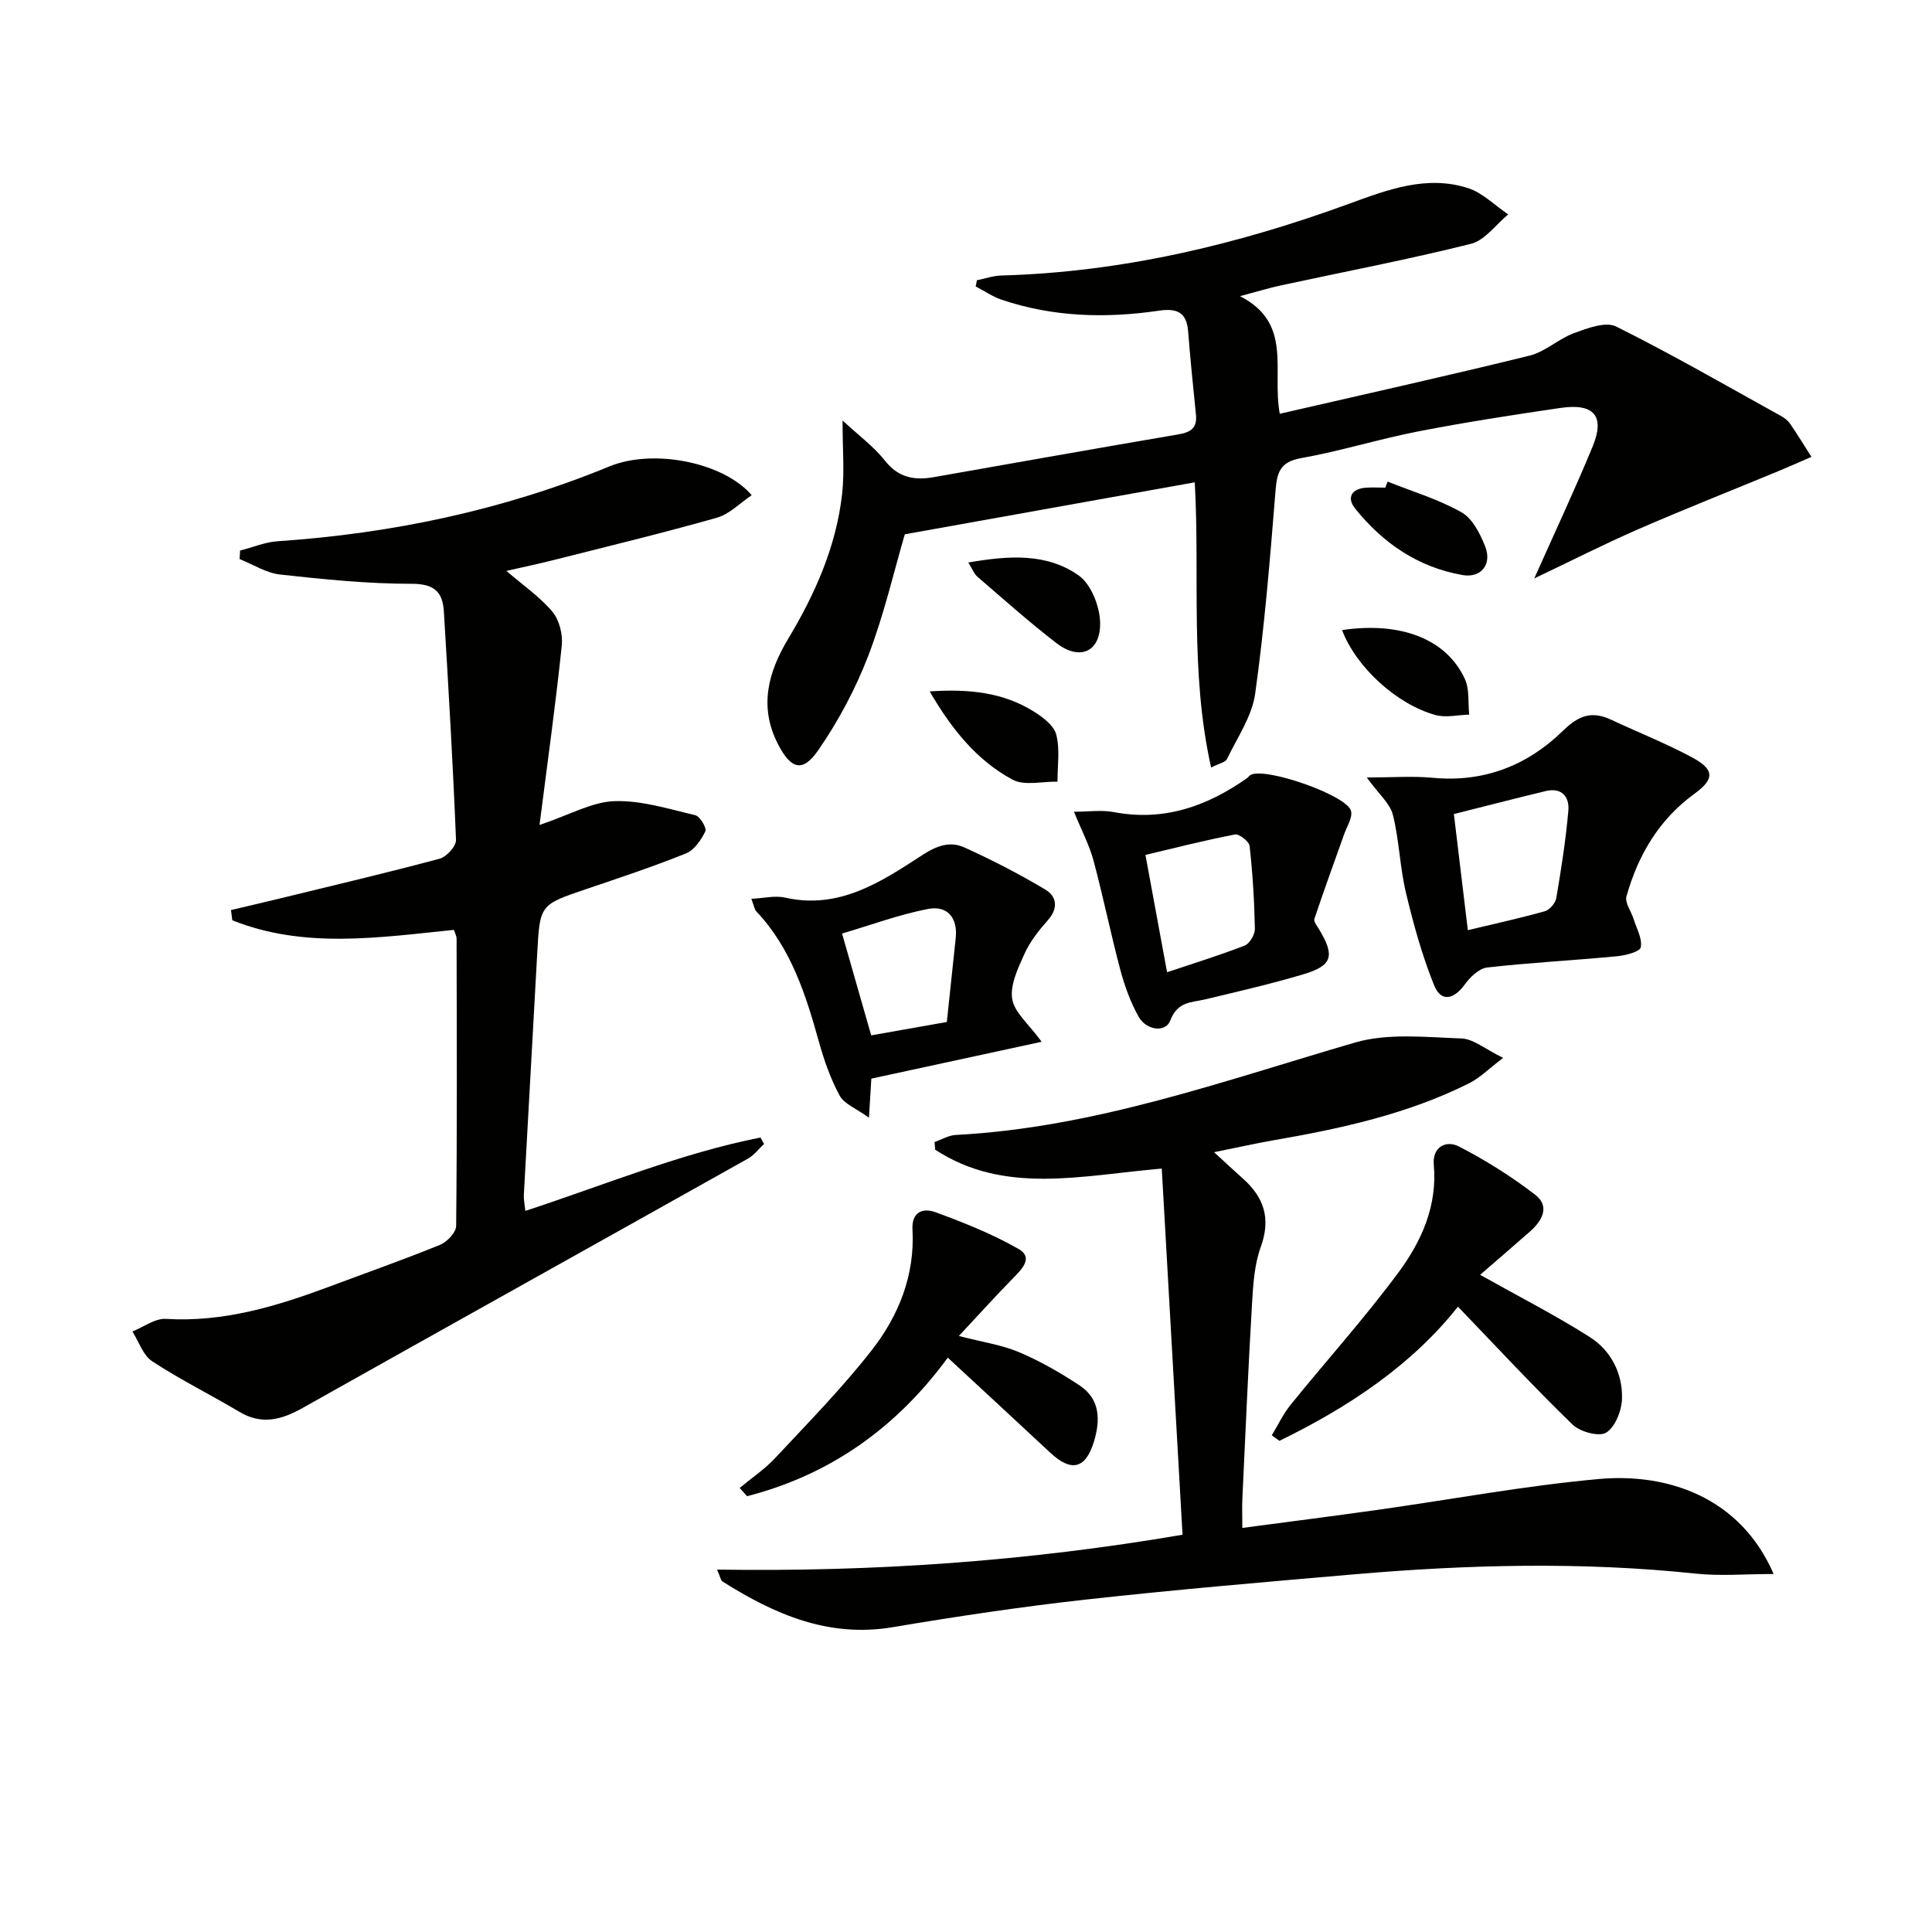
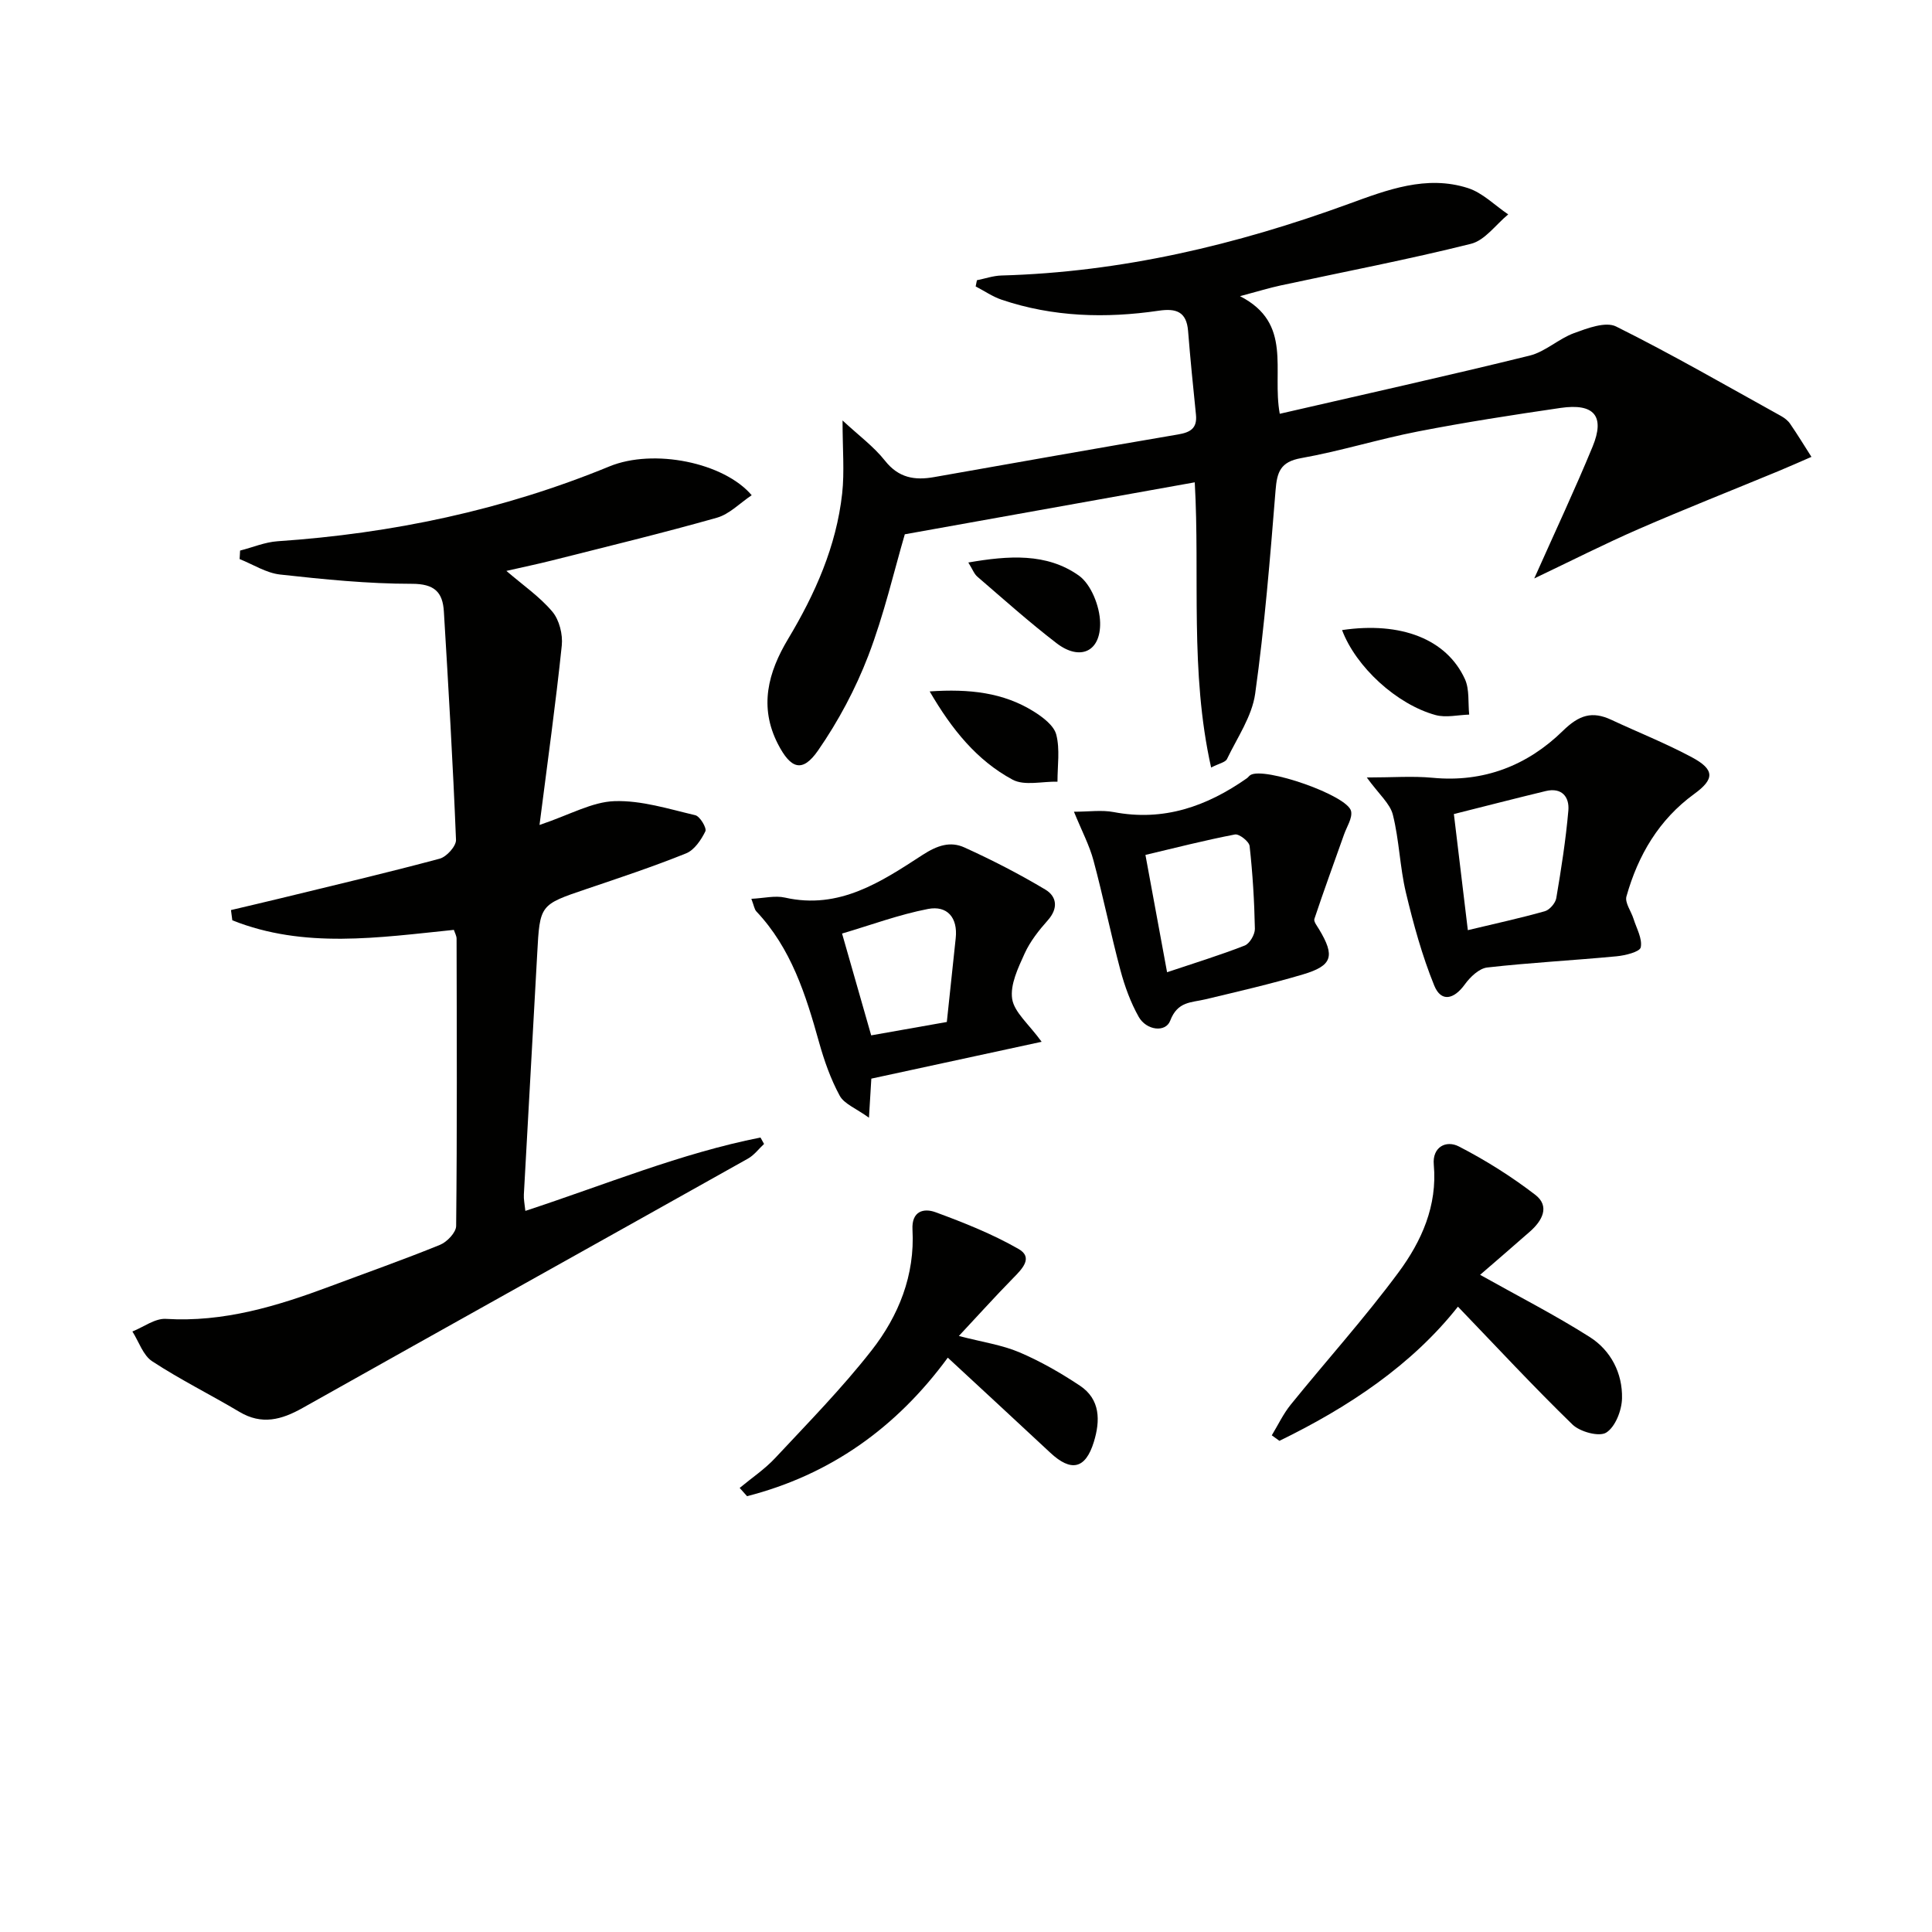
<svg xmlns="http://www.w3.org/2000/svg" enable-background="new 0 0 400 400" viewBox="0 0 400 400">
  <g fill="#010100">
    <path d="m108.77 250.7c16.57-5.43 32.16-11.92 48.68-15.19.25.44.49.89.74 1.33-1.1 1.02-2.05 2.32-3.32 3.03-30.73 17.24-61.51 34.38-92.23 51.64-4.34 2.44-8.43 3.57-13.07.8-5.98-3.56-12.25-6.66-18.06-10.47-1.9-1.24-2.76-4.07-4.1-6.17 2.32-.92 4.69-2.75 6.94-2.61 11.96.73 23-2.63 33.95-6.72 7.61-2.85 15.28-5.55 22.8-8.61 1.45-.59 3.33-2.56 3.34-3.91.21-19.82.13-39.64.09-59.47 0-.6-.36-1.2-.56-1.83-15.57 1.59-30.99 3.96-45.87-1.98-.09-.71-.19-1.42-.28-2.12 3.48-.83 6.97-1.63 10.45-2.48 10.93-2.67 21.89-5.24 32.76-8.16 1.43-.38 3.43-2.6 3.38-3.89-.63-15.76-1.56-31.51-2.51-47.26-.24-4.04-1.95-5.77-6.65-5.76-9.09 0-18.21-.92-27.26-1.92-2.88-.32-5.59-2.09-8.38-3.2.03-.59.07-1.17.1-1.76 2.59-.66 5.14-1.75 7.76-1.93 23.71-1.61 46.68-6.44 68.69-15.49 9.16-3.77 23.71-.82 29.47 5.96-2.43 1.62-4.6 3.92-7.21 4.66-11.3 3.2-22.72 5.96-34.11 8.84-3.01.76-6.06 1.39-9.47 2.17 3.45 2.97 6.91 5.34 9.52 8.44 1.44 1.71 2.19 4.72 1.95 7.01-1.25 11.99-2.92 23.93-4.61 37.15 6.34-2.13 10.88-4.78 15.52-4.93 5.55-.19 11.2 1.61 16.73 2.91.97.23 2.41 2.66 2.09 3.33-.87 1.78-2.28 3.88-3.99 4.57-6.77 2.73-13.72 5.04-20.64 7.38-9.65 3.27-9.64 3.22-10.19 13.46-.9 16.59-1.86 33.19-2.76 49.78-.06.98.16 1.95.31 3.4z" />
    <path d="m202.26 58.02c1.69-.34 3.37-.93 5.07-.98 24.84-.69 48.64-6.33 71.89-14.82 7.95-2.9 16.1-6.04 24.7-3.28 3.05.98 5.57 3.58 8.34 5.45-2.56 2.1-4.82 5.37-7.72 6.09-13.02 3.26-26.23 5.78-39.36 8.61-2.37.51-4.69 1.23-8.45 2.23 10.99 5.63 6.57 15.3 8.23 24.35 17.6-4.06 34.71-7.85 51.72-12.04 3.26-.8 6.01-3.5 9.23-4.67 2.76-1.01 6.52-2.44 8.69-1.36 11.58 5.76 22.8 12.25 34.13 18.52.72.4 1.44.95 1.89 1.61 1.54 2.24 2.96 4.57 4.42 6.86-2.29.99-4.56 2.01-6.86 2.96-9.64 3.99-19.35 7.82-28.91 11.98-7.07 3.08-13.95 6.58-21.62 10.23 4.37-9.8 8.44-18.46 12.08-27.29 2.61-6.33.33-9.03-6.65-8.01-9.85 1.44-19.69 2.96-29.46 4.86-8.13 1.58-16.09 4.08-24.24 5.53-4.31.77-4.99 2.9-5.29 6.68-1.13 14.05-2.27 28.13-4.22 42.09-.66 4.7-3.7 9.08-5.83 13.52-.34.7-1.65.92-3.29 1.77-4.45-19.87-2.29-39.69-3.39-59.05-19.84 3.56-39.51 7.08-60.03 10.76-2.2 7.5-4.27 16.55-7.56 25.14-2.64 6.88-6.21 13.57-10.4 19.62-3.23 4.65-5.64 3.85-8.31-1.34-3.96-7.71-2.03-14.85 2.1-21.74 5.61-9.35 9.99-19.19 11.2-30.11.5-4.55.08-9.19.08-15.14 3.32 3.09 6.47 5.4 8.8 8.35 2.81 3.55 6.14 4.09 10.14 3.38 16.83-2.97 33.67-5.96 50.52-8.83 2.55-.43 4-1.27 3.71-4.1-.59-5.77-1.17-11.54-1.63-17.32-.32-4.03-2.49-4.73-6.09-4.2-10.97 1.61-21.87 1.31-32.49-2.27-1.9-.64-3.61-1.83-5.4-2.76.09-.45.17-.87.26-1.28z" />
-     <path d="m257.21 316.34c9.69-1.29 18.86-2.45 28.01-3.74 15.29-2.15 30.5-5.01 45.86-6.39 14.12-1.27 29.24 3.73 36.13 19.67-5.74 0-10.99.46-16.14-.08-23.6-2.49-47.17-1.88-70.73.15-18.54 1.6-37.09 3.18-55.58 5.23-13.35 1.48-26.67 3.48-39.92 5.71-13.3 2.24-24.46-2.66-35.21-9.43-.43-.27-.53-1.08-1.17-2.49 32.48.49 64.17-1.71 96.37-7.22-1.44-25.36-2.86-50.44-4.3-75.81-16.7 1.44-32.57 5.47-46.91-3.91-.04-.53-.08-1.05-.13-1.58 1.46-.51 2.89-1.39 4.37-1.47 28.7-1.49 55.45-11.2 82.67-19.13 6.86-2 14.67-1.1 22.02-.85 2.52.08 4.96 2.23 8.66 4.02-2.99 2.27-4.81 4.14-7 5.24-12.76 6.39-26.54 9.4-40.48 11.81-3.69.64-7.35 1.47-12.37 2.48 2.61 2.39 4.21 3.9 5.85 5.35 4.43 3.9 5.98 8.3 3.83 14.23-1.33 3.66-1.59 7.8-1.82 11.76-.79 13.44-1.37 26.89-2 40.34-.08 1.82-.01 3.62-.01 6.11z" />
    <path d="m282.98 160.97c5.32 0 9.5-.33 13.61.06 10.6 1.02 19.67-2.55 27-9.73 3.35-3.27 6.04-4.13 10.02-2.27 5.56 2.6 11.3 4.87 16.7 7.77 4.73 2.54 4.68 4.51.47 7.57-7.33 5.33-11.64 12.7-14.04 21.22-.37 1.3.97 3.06 1.46 4.63.62 1.98 1.86 4.11 1.5 5.91-.19.94-3.2 1.69-5 1.86-8.92.85-17.89 1.31-26.79 2.32-1.67.19-3.52 1.96-4.62 3.48-2.28 3.16-4.92 3.74-6.34.27-2.52-6.19-4.31-12.73-5.87-19.25-1.26-5.29-1.38-10.85-2.7-16.11-.57-2.32-2.86-4.22-5.4-7.73zm20.92 31.61c5.74-1.38 10.88-2.49 15.94-3.92.99-.28 2.19-1.67 2.37-2.7 1.02-6.01 1.97-12.06 2.5-18.13.25-2.83-1.35-4.85-4.68-4.05-6.19 1.49-12.36 3.09-19.02 4.76.91 7.62 1.87 15.6 2.89 24.04z" />
    <path d="m215.66 215.69c-12.08 2.61-23.58 5.1-35.26 7.63-.13 2.08-.25 4.19-.49 8.09-2.73-1.97-5.14-2.86-6.06-4.56-1.87-3.45-3.21-7.26-4.27-11.05-2.74-9.82-5.76-19.45-12.99-27.11-.4-.43-.48-1.16-1.03-2.6 2.61-.13 4.91-.72 6.97-.25 11.24 2.54 19.94-3.29 28.48-8.84 3.06-1.98 5.74-2.87 8.67-1.54 5.73 2.6 11.35 5.49 16.75 8.72 2.37 1.42 2.72 3.87.51 6.35-1.85 2.08-3.66 4.37-4.8 6.88-1.35 2.98-3.03 6.45-2.58 9.41.44 2.78 3.43 5.18 6.1 8.87zm-19.63-4.1c.66-6.19 1.24-11.77 1.84-17.35.46-4.29-1.79-6.81-5.73-6.05-6.01 1.16-11.82 3.33-17.8 5.09 2.15 7.52 4.05 14.14 6.03 21.08 5.48-.97 10.5-1.86 15.66-2.77z" />
    <path d="m306.44 263.94c7.93 4.45 15.52 8.32 22.69 12.87 4.38 2.78 6.82 7.5 6.69 12.73-.06 2.48-1.38 5.87-3.26 7.06-1.46.93-5.43-.15-6.99-1.66-8.06-7.83-15.71-16.08-23.72-24.41-9.51 12.05-22.6 20.79-36.96 27.78-.53-.38-1.05-.76-1.58-1.14 1.29-2.13 2.37-4.44 3.92-6.35 7.42-9.17 15.34-17.95 22.34-27.42 4.74-6.41 8.05-13.75 7.28-22.27-.33-3.65 2.54-5.14 5.21-3.76 5.53 2.85 10.87 6.21 15.8 10 3.09 2.38 1.44 5.38-1.09 7.6-3.6 3.17-7.25 6.3-10.33 8.97z" />
-     <path d="m222.35 168.06c3.09 0 5.74-.4 8.22.07 10.34 1.98 19.27-1.17 27.57-6.99.27-.19.46-.49.74-.67 2.82-1.79 20.17 4.2 20.85 7.48.3 1.44-.9 3.22-1.46 4.82-2.06 5.82-4.19 11.62-6.14 17.48-.19.55.57 1.47.98 2.17 3.32 5.53 2.77 7.51-3.37 9.33-6.67 1.98-13.46 3.54-20.23 5.16-2.9.69-5.7.39-7.23 4.41-.96 2.52-4.94 2.01-6.52-.79-1.68-2.98-2.89-6.31-3.78-9.63-2.01-7.52-3.55-15.17-5.57-22.69-.83-3.14-2.39-6.07-4.06-10.15zm19.28 33.23c5.5-1.85 10.86-3.49 16.06-5.52 1.04-.4 2.14-2.29 2.12-3.47-.11-5.72-.46-11.44-1.09-17.13-.1-.95-2.17-2.57-3.04-2.4-6.24 1.2-12.41 2.78-18.53 4.23 1.57 8.55 2.97 16.15 4.48 24.29z" />
+     <path d="m222.35 168.06c3.09 0 5.74-.4 8.22.07 10.34 1.98 19.27-1.17 27.57-6.99.27-.19.46-.49.74-.67 2.82-1.79 20.17 4.2 20.85 7.48.3 1.44-.9 3.22-1.46 4.82-2.06 5.82-4.19 11.62-6.14 17.48-.19.55.57 1.47.98 2.17 3.32 5.53 2.77 7.51-3.37 9.33-6.67 1.98-13.46 3.54-20.23 5.16-2.9.69-5.7.39-7.23 4.41-.96 2.52-4.94 2.01-6.52-.79-1.68-2.98-2.89-6.31-3.78-9.63-2.01-7.52-3.55-15.17-5.57-22.69-.83-3.14-2.39-6.07-4.06-10.15zm19.28 33.23c5.5-1.85 10.86-3.49 16.06-5.52 1.04-.4 2.14-2.29 2.12-3.47-.11-5.72-.46-11.44-1.09-17.13-.1-.95-2.17-2.57-3.04-2.4-6.24 1.2-12.41 2.78-18.53 4.23 1.57 8.55 2.97 16.15 4.48 24.29" />
    <path d="m198.52 276.6c4.88 1.27 8.9 1.84 12.51 3.37 4.37 1.86 8.57 4.27 12.54 6.91 4.28 2.84 4.24 7.28 2.9 11.65-1.73 5.63-4.71 6.27-9.03 2.23-6.93-6.47-13.9-12.89-21.21-19.67-10.68 14.56-24.39 24.27-41.56 28.68-.51-.57-1.02-1.14-1.53-1.71 2.48-2.06 5.22-3.89 7.4-6.24 6.79-7.27 13.79-14.41 19.91-22.23 5.61-7.17 8.99-15.57 8.47-25-.21-3.86 2.33-4.51 4.78-3.61 5.88 2.16 11.77 4.51 17.19 7.61 3.09 1.77.73 4.14-1.13 6.03-3.68 3.75-7.2 7.66-11.24 11.98z" />
    <path d="m192.48 143.15c8.23-.56 15.24.23 21.52 4.14 1.89 1.18 4.2 2.91 4.69 4.81.79 3.06.24 6.47.25 9.74-3.14-.08-6.84.9-9.3-.42-7.37-3.97-12.56-10.37-17.16-18.27z" />
-     <path d="m287.29 99.71c5.13 2.05 10.52 3.66 15.29 6.35 2.28 1.28 3.87 4.44 4.91 7.08 1.45 3.65-.8 6.58-4.65 5.92-9.18-1.58-16.53-6.6-22.28-13.78-1.77-2.21-.78-4.11 2.27-4.31 1.32-.09 2.65-.01 3.98-.01.16-.42.32-.84.48-1.25z" />
    <path d="m200.48 116.46c8.34-1.44 16.21-2.01 22.86 2.69 2.57 1.82 4.36 6.4 4.43 9.76.12 6.08-4.22 7.95-9.03 4.25-5.65-4.34-10.97-9.1-16.37-13.75-.68-.57-1.01-1.54-1.89-2.95z" />
    <path d="m277.86 130.45c12.2-1.8 21.64 1.87 25.43 10.14.98 2.14.63 4.89.89 7.36-2.32.07-4.79.68-6.94.1-8.09-2.21-16.52-9.99-19.38-17.6z" />
  </g>
</svg>